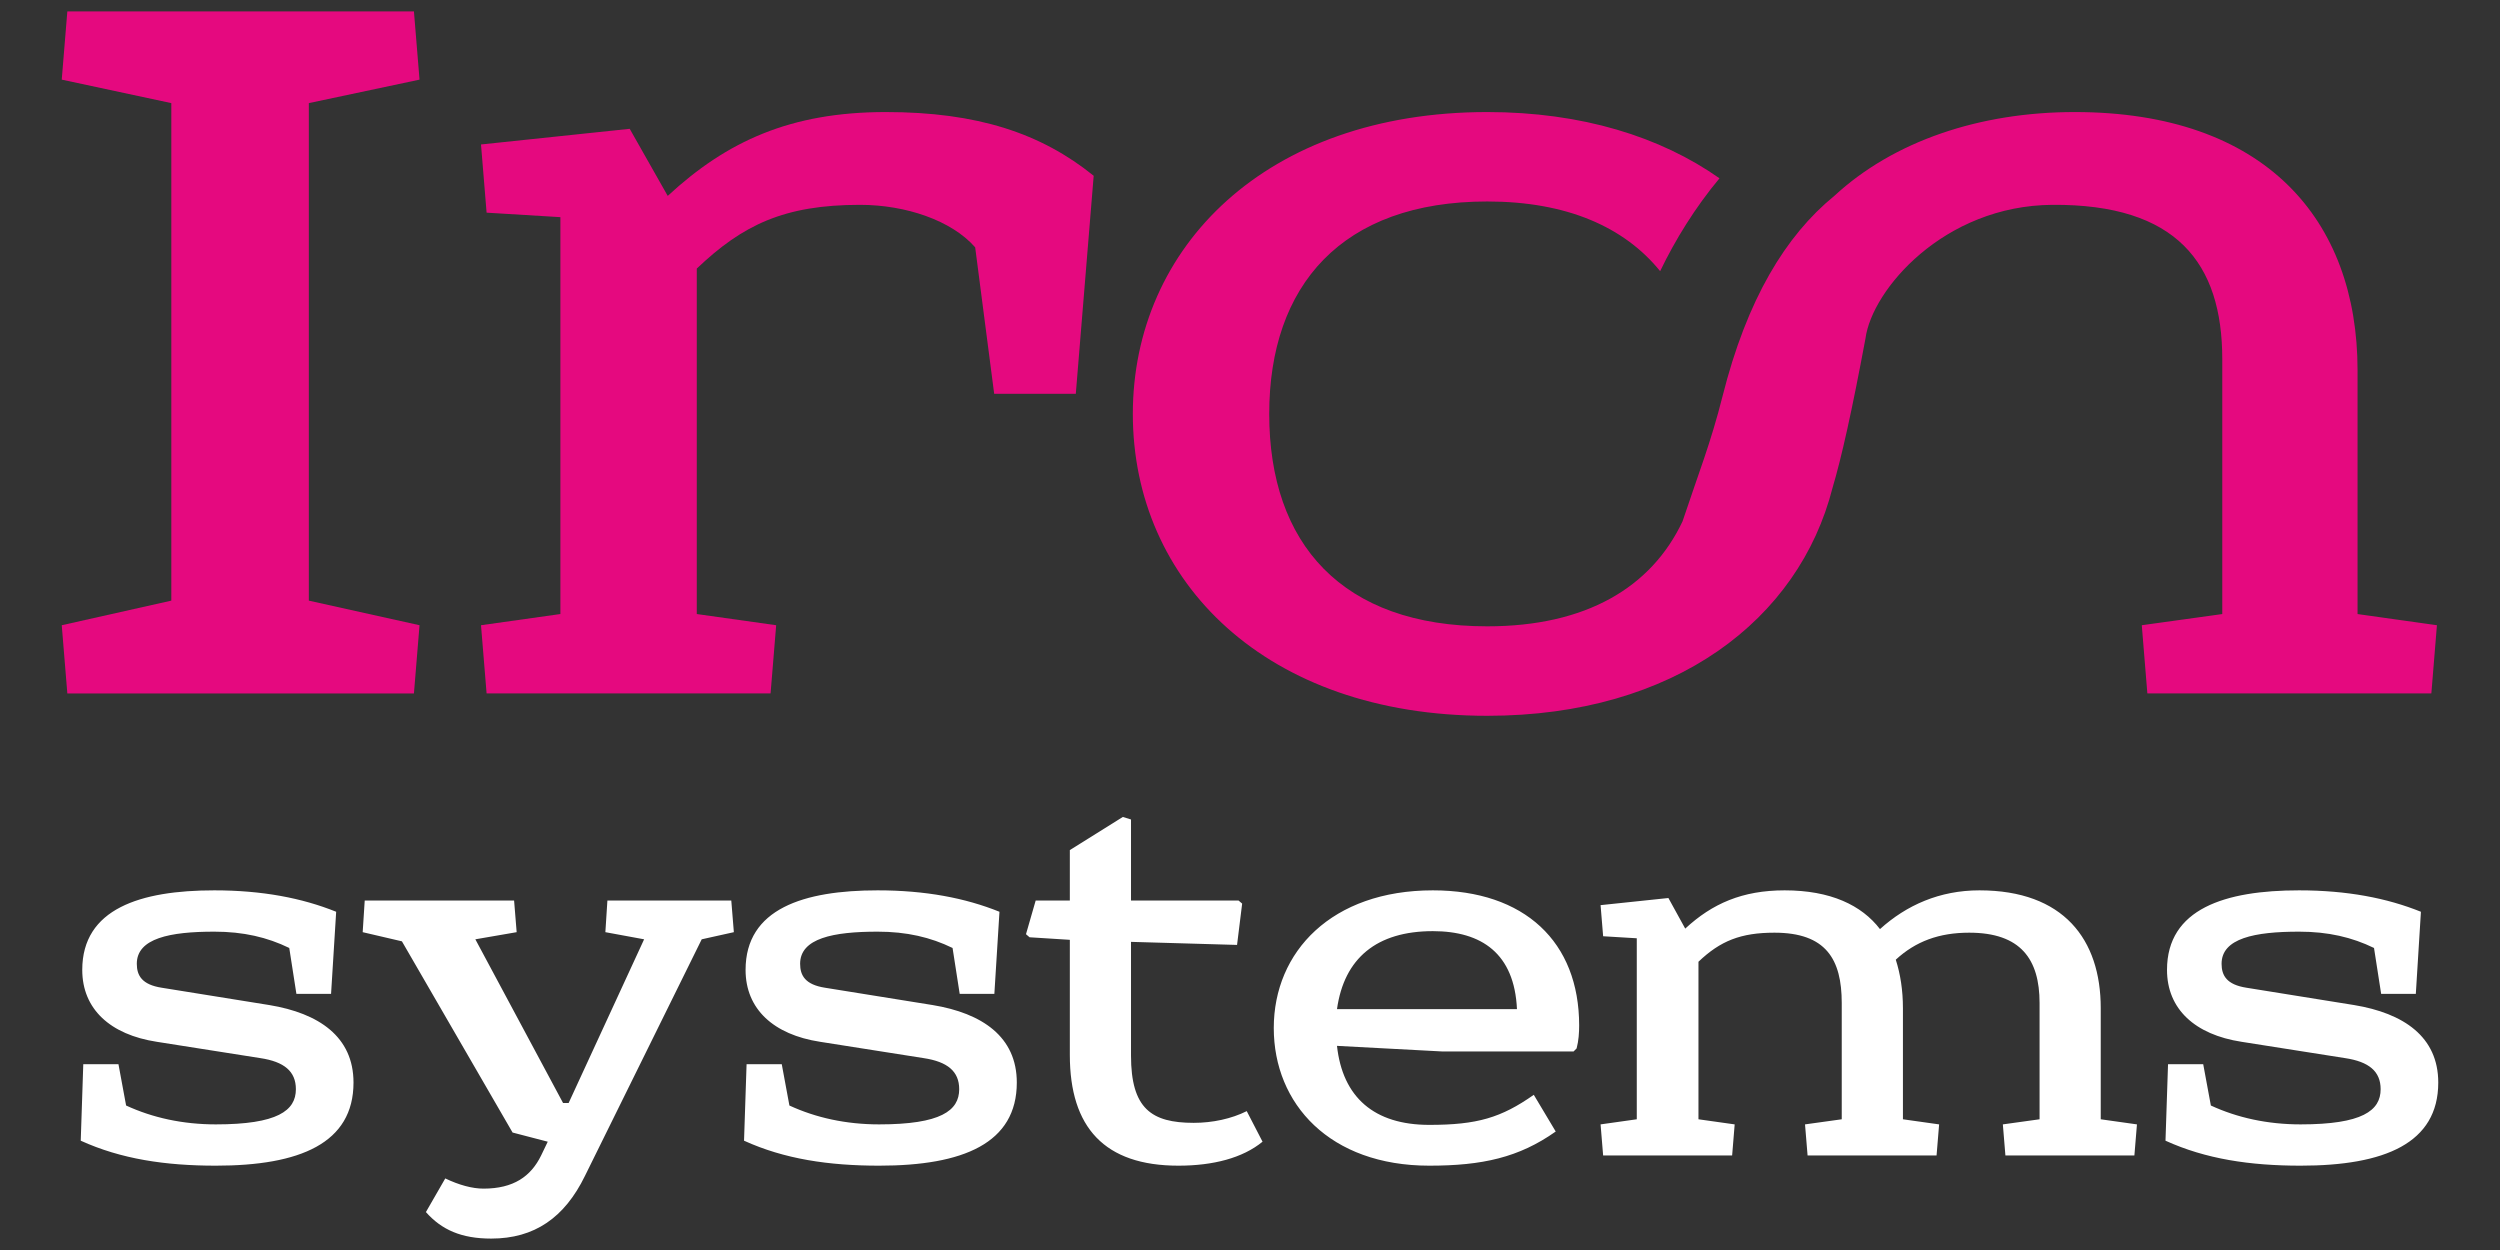
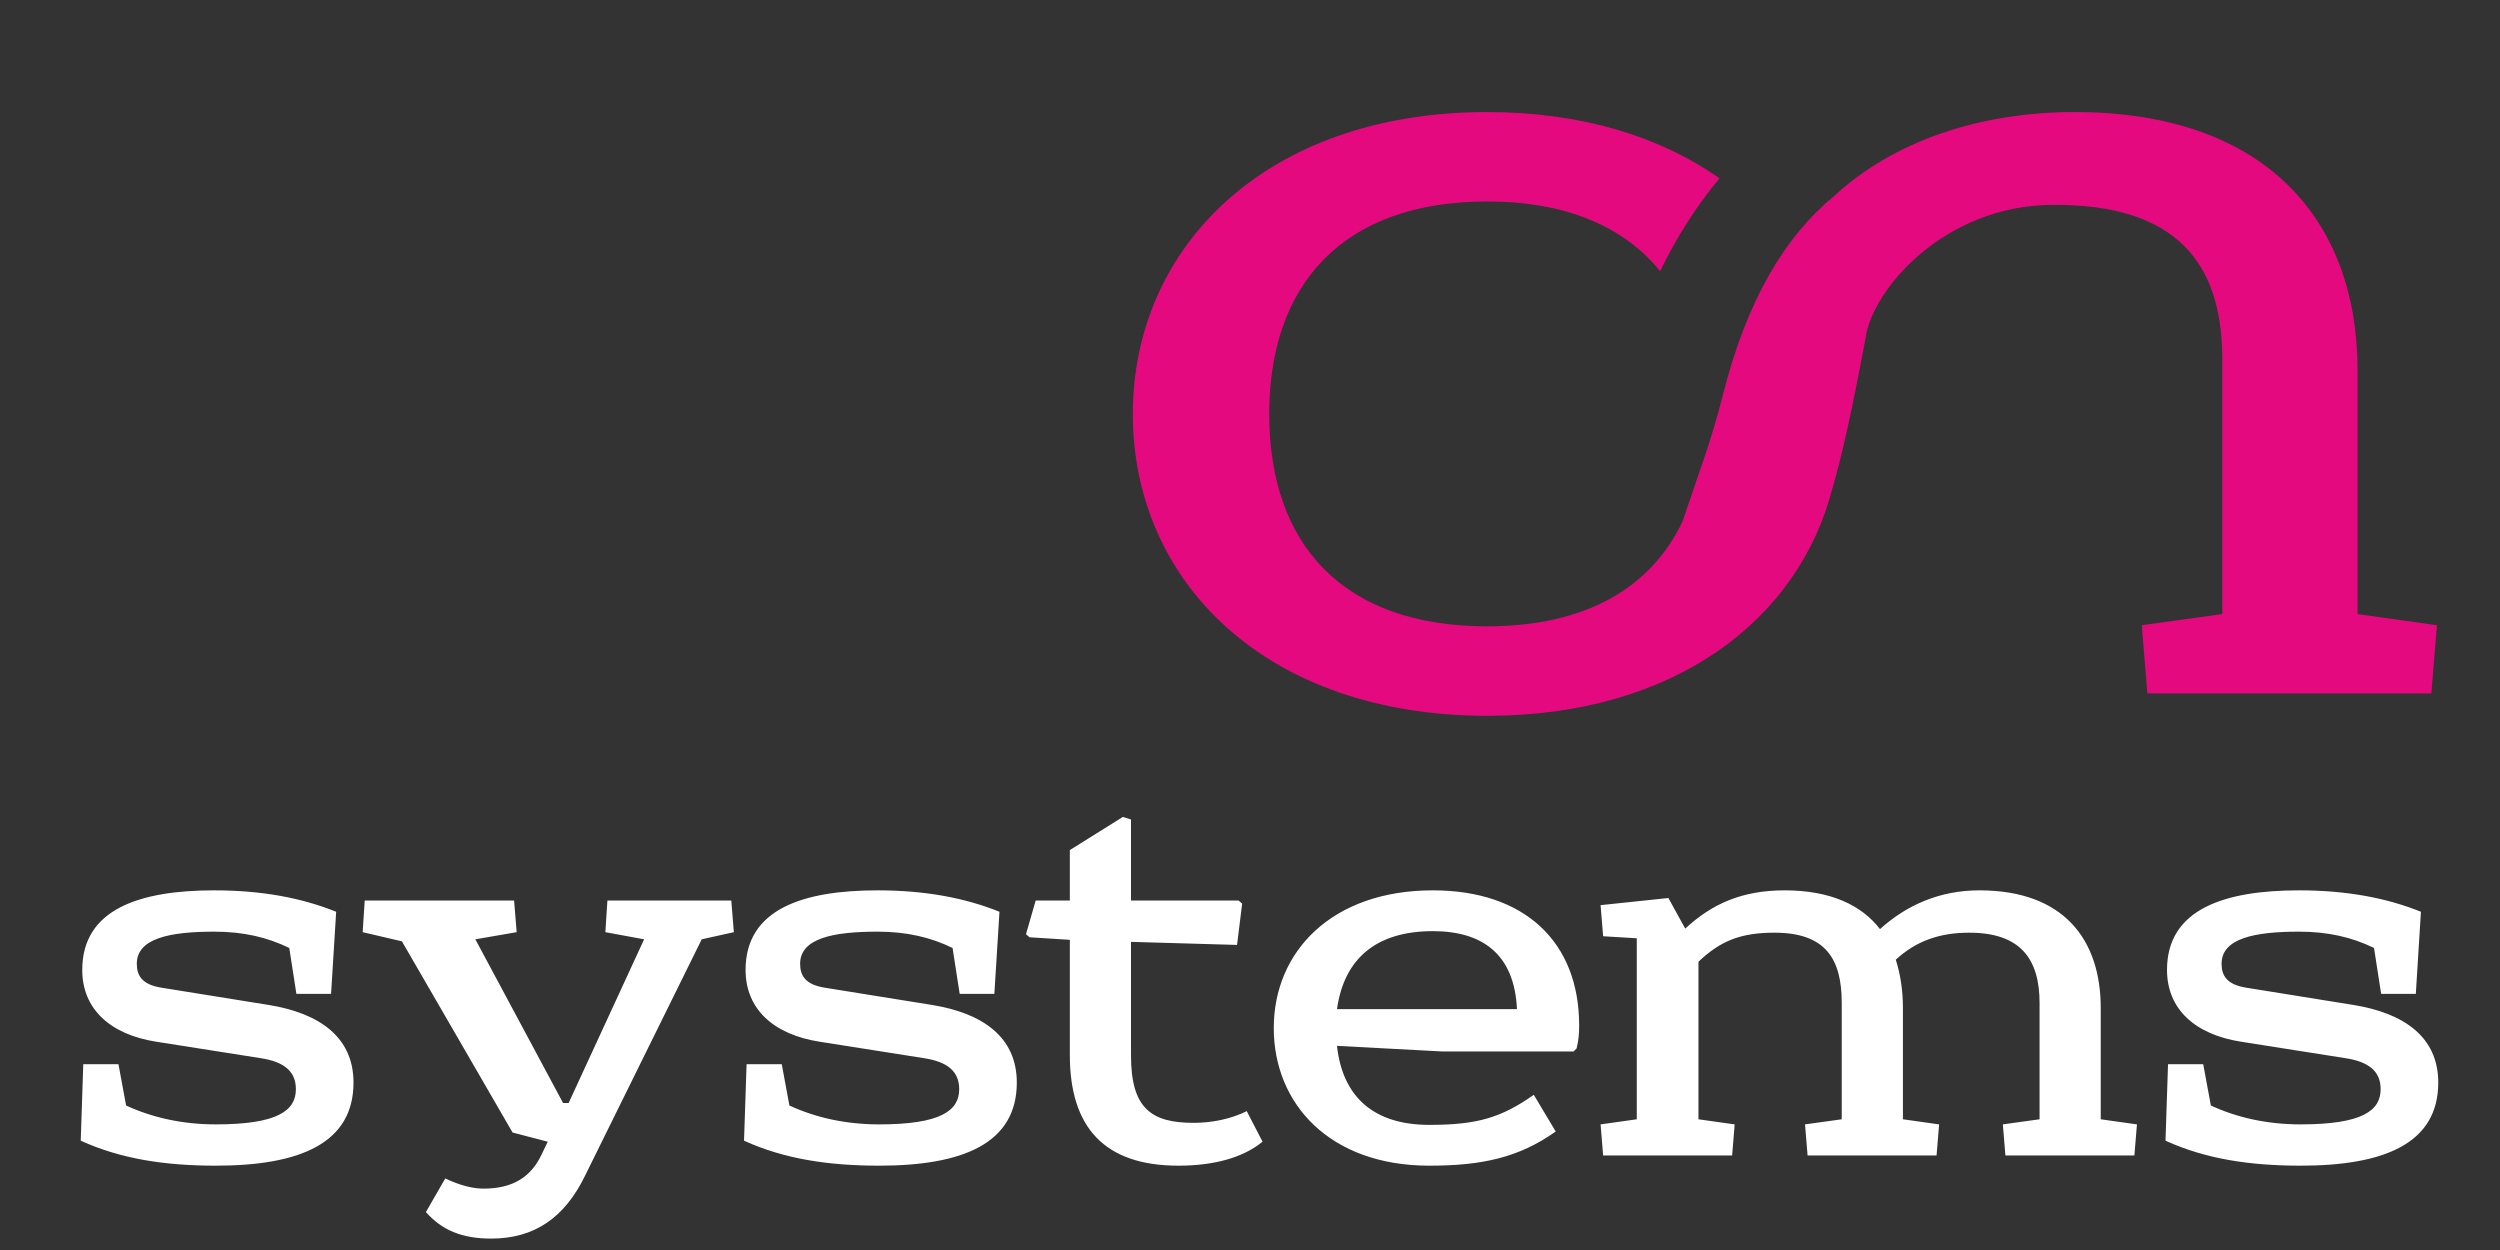
<svg xmlns="http://www.w3.org/2000/svg" width="122" height="61" viewBox="0 0 122 61" fill="none">
  <rect x="0" y="0" width="122" height="61" fill="#333333" stroke="none" />
-   <path d="M3.286 0.557L3.013 3.886L8.36 5.032V29.311L3.013 30.511L3.286 33.84H20.2L20.473 30.511L15.071 29.311V5.032L20.473 3.886L20.2 0.557H3.286Z" fill="#E5097F" />
-   <path d="M23.473 7.05L23.746 10.378L27.347 10.597V29.965L23.473 30.511L23.746 33.839H37.604L37.877 30.511L34.003 29.965V13.106C36.24 10.979 38.259 9.996 41.969 9.996C44.206 9.996 46.443 10.76 47.589 12.07L48.516 19.217H52.499L53.372 8.578C50.808 6.505 47.698 5.468 43.224 5.468C38.586 5.468 35.476 6.886 32.585 9.56L30.73 6.286L23.473 7.05Z" fill="#E5097F" />
  <path d="M72.577 5.468C61.774 5.468 55.282 12.069 55.282 20.2C55.282 28.383 61.774 34.931 72.577 34.931C81.736 34.931 87.795 30.225 89.428 23.806C89.868 22.329 90.378 20.04 91.036 16.514C91.352 14.143 94.856 10.034 100.153 9.996C106.21 9.953 108.447 12.835 108.447 17.526V29.966L104.519 30.511L104.791 33.839H118.65L118.922 30.511L115.049 29.966V18.071C115.049 10.705 110.52 5.468 101.245 5.468C96.607 5.468 92.406 6.886 89.514 9.56C87.139 11.498 85.251 14.606 84.061 19.333C83.485 21.621 82.873 23.142 82.106 25.447C80.578 28.672 77.396 30.565 72.577 30.565C65.484 30.565 61.938 26.528 61.938 20.2C61.938 13.925 65.484 9.832 72.577 9.832C76.451 9.832 79.266 11.072 81.015 13.233C81.749 11.706 82.725 10.124 83.911 8.701C81.038 6.679 77.203 5.468 72.577 5.468Z" fill="#E5097F" />
  <path d="M16.156 48.5L16.405 44.494C14.738 43.823 12.797 43.449 10.458 43.449C6.851 43.449 4.014 44.345 4.014 47.331C4.014 49.246 5.383 50.491 7.647 50.839L12.698 51.635C13.867 51.809 14.439 52.282 14.439 53.153C14.439 54.198 13.543 54.87 10.533 54.87C8.916 54.87 7.448 54.546 6.154 53.949L5.781 51.934H4.064L3.94 55.666C5.905 56.561 8.07 56.885 10.533 56.885C14.638 56.885 17.251 55.79 17.251 52.829C17.251 50.59 15.559 49.446 13.145 49.047L7.896 48.202C6.925 48.052 6.676 47.604 6.676 47.032C6.676 45.788 8.294 45.465 10.458 45.465C11.877 45.465 13.046 45.739 14.116 46.261L14.464 48.5H16.156ZM17.798 43.947L17.699 45.49L19.614 45.937L25.014 55.268L26.73 55.715L26.407 56.387C25.909 57.407 25.063 58.005 23.595 58.005C23.048 58.005 22.401 57.83 21.729 57.507L20.784 59.149C21.555 60.02 22.525 60.443 23.968 60.443C26.083 60.443 27.551 59.423 28.546 57.383L34.244 45.838L35.812 45.49L35.687 43.947H29.641L29.542 45.49L31.433 45.838L27.75 53.825H27.477L23.197 45.838L25.213 45.49L25.088 43.947H17.798ZM48.525 48.5L48.774 44.494C47.107 43.823 45.166 43.449 42.828 43.449C39.22 43.449 36.384 44.345 36.384 47.331C36.384 49.246 37.752 50.491 40.016 50.839L45.067 51.635C46.236 51.809 46.809 52.282 46.809 53.153C46.809 54.198 45.913 54.87 42.902 54.87C41.285 54.87 39.817 54.546 38.523 53.949L38.15 51.934H36.433L36.309 55.666C38.275 56.561 40.439 56.885 42.902 56.885C47.008 56.885 49.62 55.79 49.62 52.829C49.62 50.59 47.928 49.446 45.515 49.047L40.265 48.202C39.295 48.052 39.046 47.604 39.046 47.032C39.046 45.788 40.663 45.465 42.828 45.465C44.246 45.465 45.415 45.739 46.485 46.261L46.833 48.5H48.525ZM50.541 43.947L50.068 45.589L50.242 45.739L52.208 45.863V51.486C52.208 55.019 53.899 56.885 57.507 56.885C59.199 56.885 60.642 56.512 61.612 55.715L60.841 54.223C60.095 54.596 59.174 54.795 58.254 54.795C56.188 54.795 55.193 54.098 55.193 51.511V45.963L60.368 46.112L60.617 44.096L60.443 43.947H55.193V39.991L54.795 39.867L52.208 41.484V43.947H50.541ZM65.245 49.246C65.593 46.759 67.186 45.44 69.922 45.44C72.311 45.44 73.903 46.535 74.028 49.246H65.245ZM76.79 51.312L76.939 51.162C77.038 50.789 77.063 50.391 77.063 50.043C77.063 45.962 74.401 43.449 69.922 43.449C64.996 43.449 62.16 46.435 62.16 50.167C62.16 53.874 64.897 56.885 69.749 56.885C72.336 56.885 74.127 56.487 75.919 55.218L74.849 53.427C73.256 54.546 72.087 54.894 69.749 54.894C67.061 54.894 65.519 53.551 65.245 51.038L70.395 51.312H76.79ZM78.108 44.171L78.233 45.689L79.875 45.788V54.621L78.108 54.87L78.233 56.387H84.528L84.652 54.87L82.885 54.621V46.933C83.955 45.913 84.951 45.515 86.593 45.515C89.106 45.515 89.877 46.808 89.877 48.948V54.621L88.085 54.87L88.21 56.387H94.504L94.629 54.87L92.863 54.621V49.197C92.863 48.326 92.738 47.53 92.514 46.833C93.484 45.937 94.629 45.515 96.097 45.515C98.61 45.515 99.531 46.808 99.531 48.948V54.621L97.739 54.87L97.864 56.387H104.158L104.283 54.87L102.516 54.621V49.197C102.516 45.838 100.7 43.449 96.595 43.449C94.654 43.449 93.037 44.171 91.743 45.34C90.847 44.171 89.329 43.449 87.09 43.449C85.025 43.449 83.557 44.096 82.239 45.316L81.418 43.823L78.108 44.171ZM117.892 48.5L118.141 44.494C116.474 43.823 114.533 43.449 112.194 43.449C108.587 43.449 105.75 44.345 105.75 47.331C105.75 49.246 107.119 50.491 109.383 50.839L114.434 51.635C115.603 51.809 116.175 52.282 116.175 53.153C116.175 54.198 115.28 54.87 112.269 54.87C110.652 54.87 109.184 54.546 107.89 53.949L107.517 51.934H105.8L105.676 55.666C107.641 56.561 109.806 56.885 112.269 56.885C116.374 56.885 118.987 55.79 118.987 52.829C118.987 50.59 117.295 49.446 114.882 49.047L109.632 48.202C108.662 48.052 108.413 47.604 108.413 47.032C108.413 45.788 110.03 45.465 112.194 45.465C113.613 45.465 114.782 45.739 115.852 46.261L116.2 48.5H117.892Z" fill="white" />
</svg>